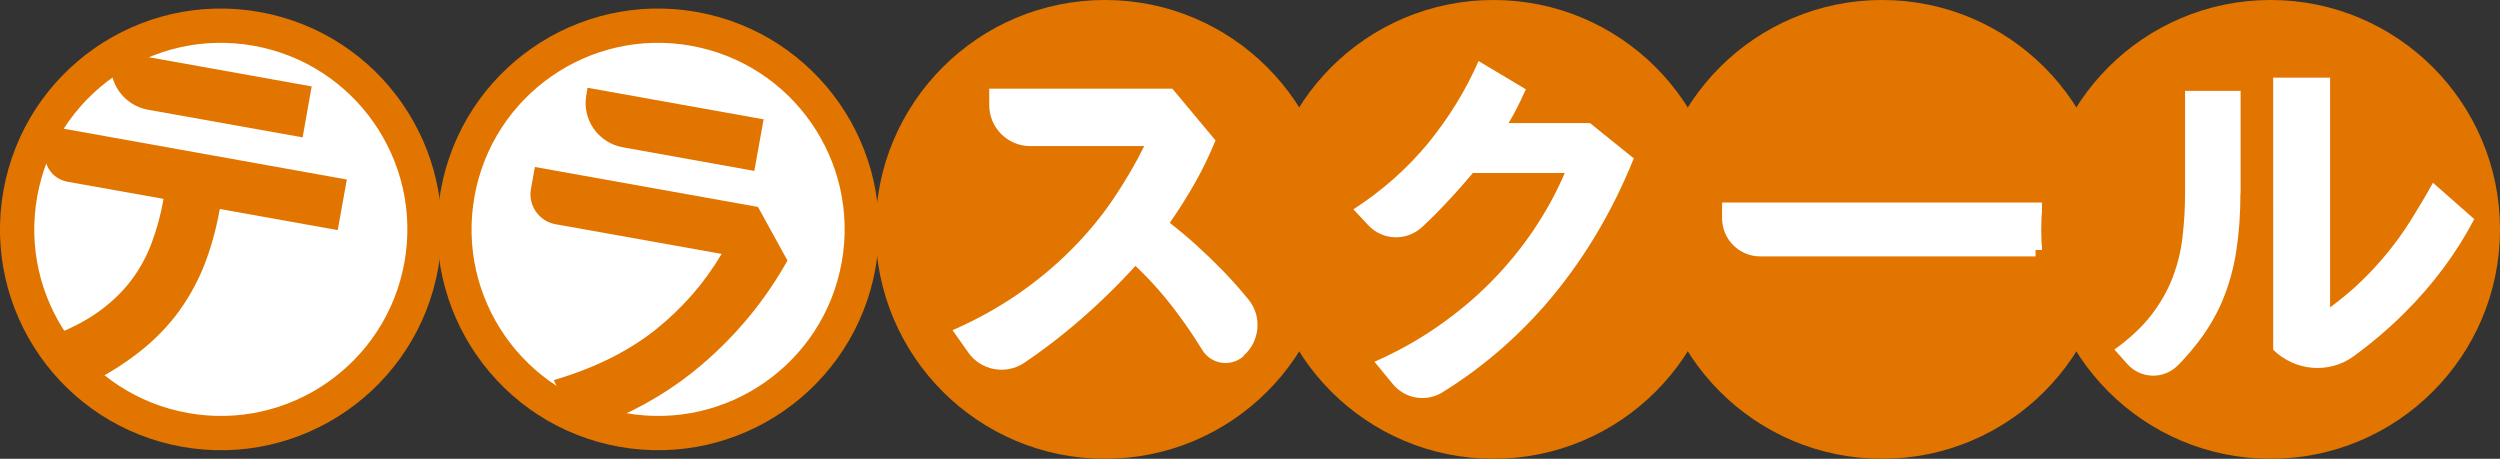
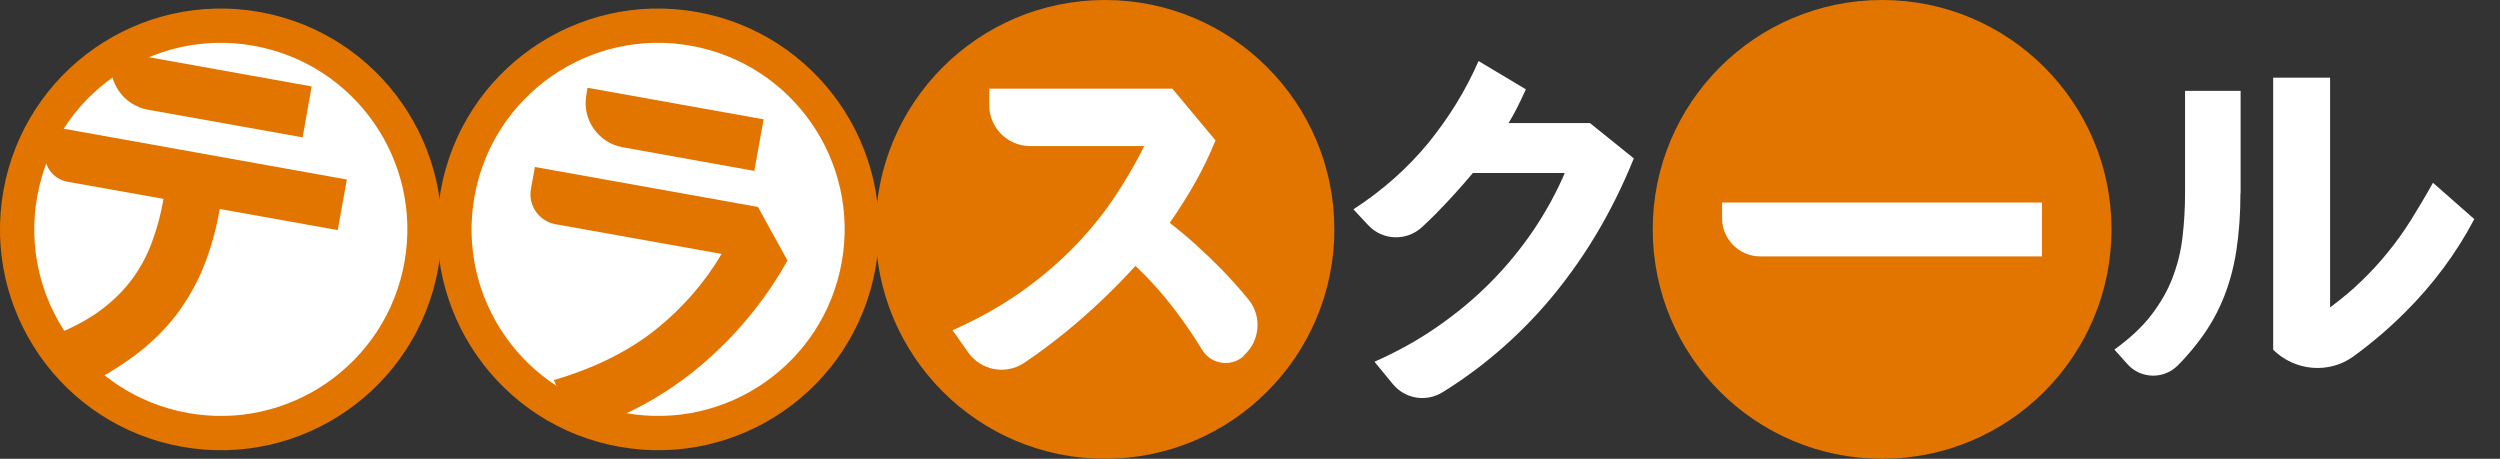
<svg xmlns="http://www.w3.org/2000/svg" id="Layer_2" viewBox="0 0 145.82 26.76">
  <rect x="0" y="0" width="145.82" height="26.76" fill="#333333" stroke="none" />
  <defs>
    <style>
      .cls-1 {
        stroke: #fff;
        stroke-width: .75px;
      }

      .cls-1, .cls-2, .cls-3 {
        stroke-miterlimit: 10;
      }

      .cls-1, .cls-4, .cls-3 {
        fill: #fff;
      }

      .cls-2 {
        stroke-width: 3px;
      }

      .cls-2, .cls-5 {
        fill: #e27500;
      }

      .cls-2, .cls-3 {
        stroke: #e27500;
      }

      .cls-3 {
        stroke-width: 2px;
      }
    </style>
  </defs>
  <g id="Layer_1-2" data-name="Layer_1">
    <g>
      <circle class="cls-3" cx="12.88" cy="13.38" r="11.88" transform="translate(-2.56 23.7) rotate(-79.85)" />
      <path class="cls-5" d="M19.69,13.42l-6.87-1.23c-.22,1.25-.55,2.39-.96,3.41-.42,1.02-.96,1.96-1.62,2.82-.67.86-1.48,1.65-2.43,2.35-.57.43-1.2.83-1.89,1.22-.78.44-1.77.15-2.2-.63l-.91-1.69c1.13-.41,2.09-.89,2.87-1.44.78-.55,1.43-1.17,1.95-1.85.52-.68.92-1.42,1.22-2.22.3-.8.53-1.65.69-2.56l-5.61-1c-.87-.16-1.45-.99-1.29-1.86l.25-1.38,17.34,3.11-.53,2.95ZM17.64,8.01l-9.01-1.61c-1.43-.26-2.38-1.62-2.12-3.05l.07-.39,11.6,2.08-.53,2.98Z" />
    </g>
    <g>
      <circle class="cls-3" cx="38.39" cy="13.38" r="11.88" transform="translate(18.45 48.81) rotate(-79.85)" />
      <path class="cls-5" d="M45.93,15.2c-1.29,2.3-2.95,4.32-4.97,6.05-1.62,1.39-3.49,2.52-5.61,3.39-.88.36-1.89-.03-2.3-.89l-.75-1.58c2.39-.7,4.37-1.69,5.95-2.95,1.57-1.26,2.85-2.73,3.84-4.41l-9.68-1.73c-.97-.17-1.62-1.1-1.44-2.07l.23-1.27,13.01,2.33,1.73,3.14ZM44,9.97l-7.68-1.38c-1.43-.26-2.38-1.62-2.12-3.05l.07-.42,10.27,1.84-.54,3Z" />
    </g>
    <g>
      <g>
        <circle class="cls-2" cx="64.45" cy="13.38" r="11.88" />
        <path class="cls-4" d="M72.53,20.78c-.74.65-1.89.47-2.4-.36-.45-.73-.91-1.42-1.39-2.06-.81-1.1-1.65-2.04-2.51-2.85-1.29,1.41-2.64,2.69-4.05,3.84-.8.65-1.61,1.26-2.45,1.82-1.07.71-2.52.44-3.26-.62l-.91-1.29c1.35-.59,2.6-1.28,3.76-2.07,1.15-.79,2.2-1.66,3.14-2.6.94-.94,1.76-1.93,2.46-2.96.7-1.04,1.31-2.07,1.82-3.11h-6.65c-1.32,0-2.39-1.07-2.39-2.39v-.96h10.68l2.52,3.02c-.37.9-.77,1.72-1.19,2.46-.42.74-.91,1.53-1.48,2.35,1.04.8,2.06,1.73,3.08,2.77.52.54,1.03,1.11,1.52,1.71.8.99.66,2.44-.3,3.27h0Z" />
      </g>
      <g>
-         <circle class="cls-2" cx="87.11" cy="13.38" r="11.88" />
        <path class="cls-4" d="M95.3,9.23c-1.31,3.25-3.05,6.12-5.21,8.6-1.74,1.98-3.72,3.67-5.95,5.05-.95.59-2.19.39-2.9-.48l-1.07-1.3c1.29-.57,2.51-1.24,3.65-2.03,1.14-.79,2.18-1.65,3.12-2.6.94-.95,1.77-1.96,2.51-3.05.73-1.09,1.34-2.2,1.82-3.33h-5.36c-.73.87-1.46,1.67-2.19,2.41-.25.25-.51.5-.78.75-.9.83-2.3.78-3.13-.11l-.87-.93c1.7-1.1,3.15-2.39,4.37-3.87,1.21-1.49,2.19-3.08,2.93-4.78l2.76,1.65c-.21.46-.38.82-.52,1.09-.13.27-.3.56-.49.88h4.75l2.57,2.07Z" />
      </g>
      <g>
        <circle class="cls-2" cx="109.78" cy="13.38" r="11.88" />
-         <path class="cls-1" d="M118.73,14.58h-16.06c-1.02,0-1.85-.83-1.85-1.86v-.53h17.91v2.39Z" />
+         <path class="cls-1" d="M118.73,14.58h-16.06c-1.02,0-1.85-.83-1.85-1.86v-.53h17.91Z" />
      </g>
      <g>
-         <circle class="cls-2" cx="132.44" cy="13.38" r="11.88" />
        <path class="cls-4" d="M130.68,11.27c0,1.2-.08,2.32-.24,3.36-.16,1.03-.43,2.01-.82,2.93s-.92,1.8-1.61,2.65c-.29.36-.61.73-.97,1.09-.82.84-2.17.81-2.95-.06l-.76-.85c.88-.64,1.6-1.3,2.14-2,.54-.7.96-1.43,1.25-2.19.29-.76.49-1.55.58-2.37.1-.82.15-1.68.15-2.56v-5.97h3.24v5.97ZM144.32,12.78c-1.04,1.98-2.39,3.8-4.05,5.45-.93.93-1.93,1.78-3,2.56-1.44,1.04-3.42.85-4.68-.39h0V4.53h3.32v13.4c.67-.5,1.28-1,1.82-1.53.54-.52,1.05-1.07,1.53-1.66s.93-1.21,1.35-1.88c.42-.67.86-1.41,1.3-2.2l2.41,2.12Z" />
      </g>
    </g>
  </g>
</svg>